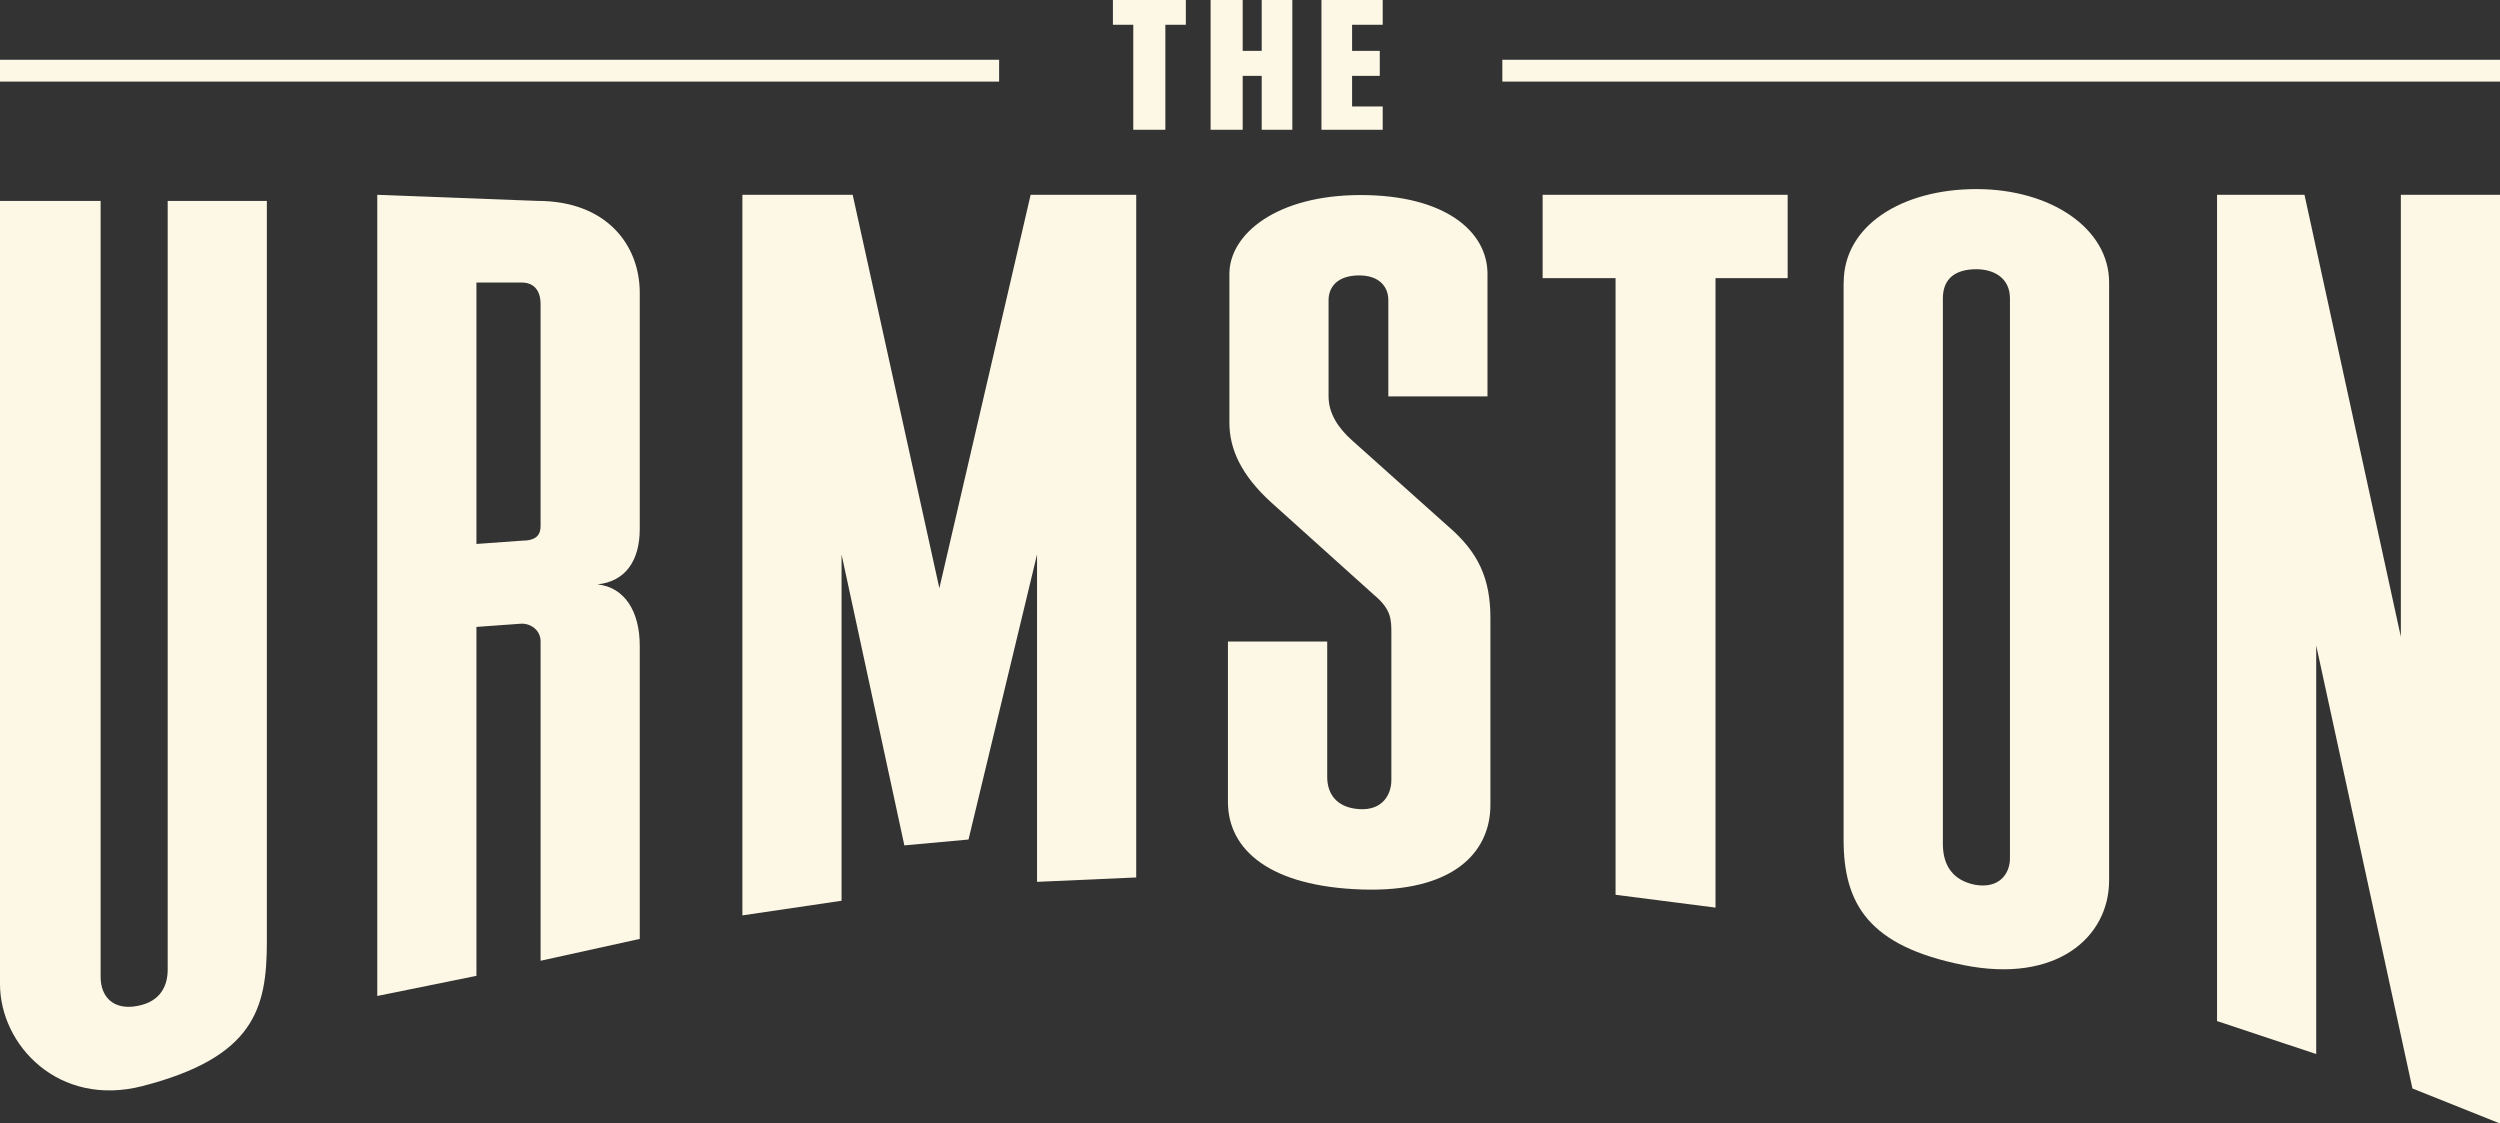
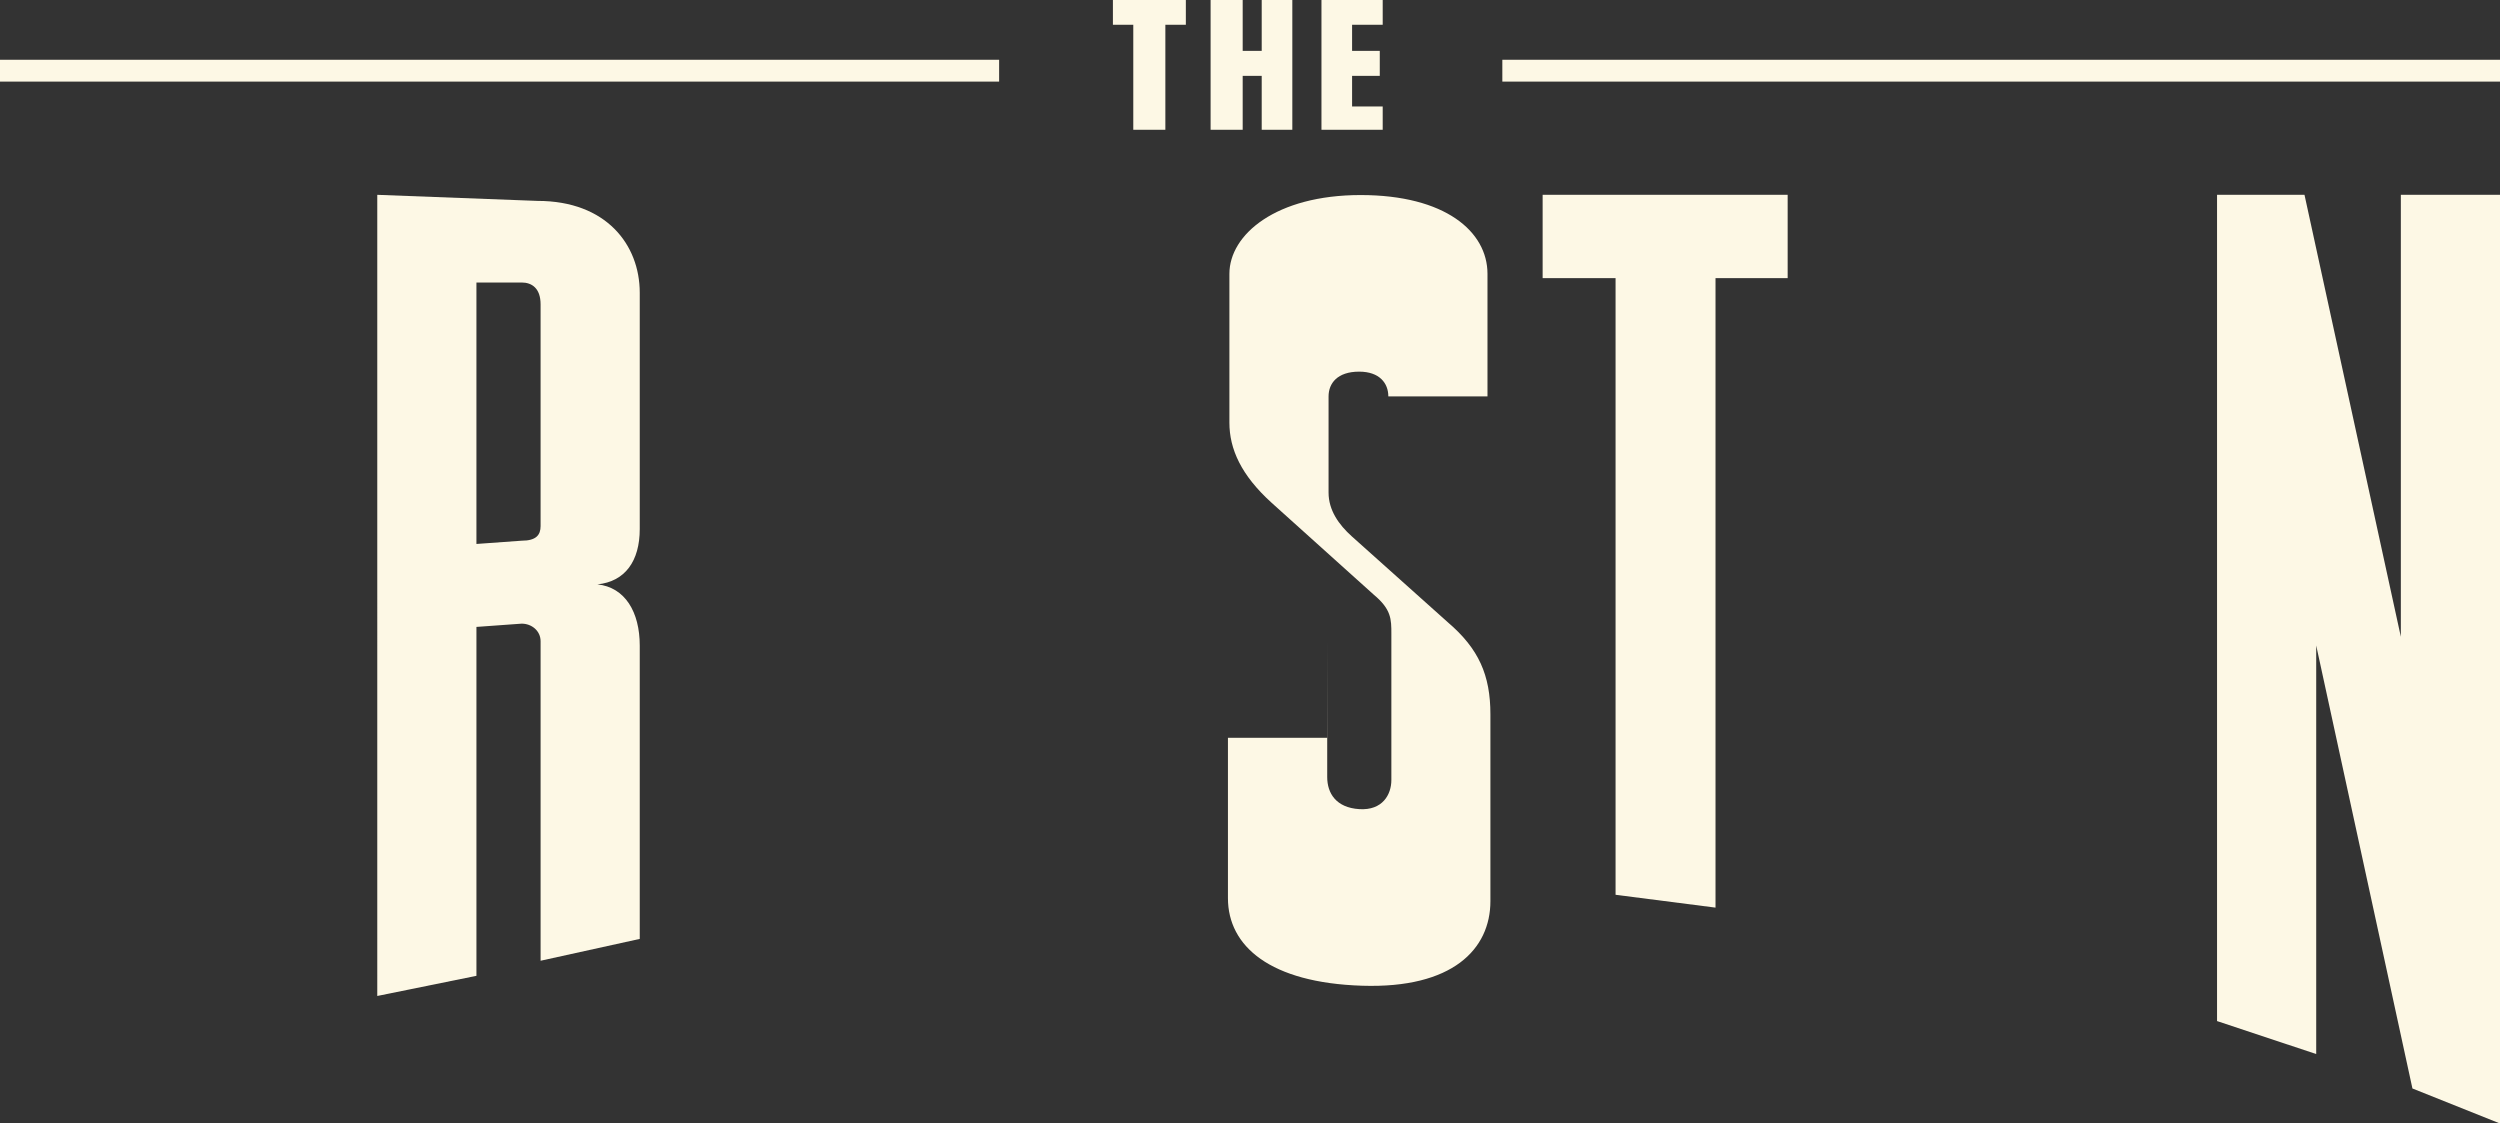
<svg xmlns="http://www.w3.org/2000/svg" id="Layer_1" data-name="Layer 1" viewBox="0 0 222.12 99.82">
  <rect x="0" y="0" width="222.12" height="99.82" fill="#333333" stroke="none" />
  <defs>
    <style>
      .cls-1 {
        fill: #fdf8e5;
        stroke-width: 0px;
      }
    </style>
  </defs>
  <g>
    <rect class="cls-1" x="133.48" y="5.31" width="88.64" height="1.94" />
    <rect class="cls-1" y="5.31" width="88.77" height="1.94" />
  </g>
  <g>
    <polygon class="cls-1" points="196.98 17.31 204.75 17.31 213.31 56.58 213.31 17.31 222.12 17.31 222.12 99.82 214.34 96.71 205.79 57.35 205.79 93.65 196.98 90.72 196.98 17.31" />
-     <path class="cls-1" d="m175.47,78.61c2.2.39,3.11-1.04,3.11-2.33V26.51c0-1.81-1.43-2.59-2.98-2.59-1.81,0-2.98.78-2.98,2.59v48.47c0,1.94.91,3.24,2.85,3.63Zm-11.66-53.52c0-5.05,5.18-8.29,11.79-8.29s11.79,3.5,11.79,8.29v53.13c0,5.05-4.67,9.2-12.96,7.52-8.42-1.68-10.63-5.44-10.63-11.14V25.09Z" />
    <polygon class="cls-1" points="143.54 24.71 137.06 24.71 137.06 17.31 158.83 17.31 158.83 24.71 152.42 24.71 152.42 80.64 143.54 79.5 143.54 24.71" />
-     <path class="cls-1" d="m117.92,56.99v12.05c0,1.43.78,2.72,2.85,2.85,2.07.13,2.85-1.3,2.85-2.59v-12.98c0-1.3,0-2.18-1.56-3.48l-9.07-8.16c-2.72-2.46-3.76-4.79-3.76-7.13v-13.22c0-3.5,4.15-7,11.66-7s11.27,3.24,11.27,7v10.89h-8.81v-8.55c0-1.17-.78-2.2-2.59-2.2-1.94,0-2.72,1.04-2.72,2.2v8.55c0,1.56.91,2.85,2.07,3.89l8.55,7.65c2.72,2.33,3.76,4.67,3.76,8.16v16.59c0,4.28-3.37,7.78-11.4,7.52-8.16-.26-11.92-3.5-11.92-7.78v-14.25h8.81Z" />
-     <polygon class="cls-1" points="65.96 17.31 75.76 17.31 83.46 52.26 91.57 17.31 100.95 17.31 100.95 77.96 92.14 78.35 92.14 49.26 86.05 74.59 80.35 75.11 74.77 49.26 74.77 80.03 65.96 81.33 65.96 17.31" />
+     <path class="cls-1" d="m117.92,56.99v12.05c0,1.43.78,2.72,2.85,2.85,2.07.13,2.85-1.3,2.85-2.59v-12.98c0-1.3,0-2.18-1.56-3.48l-9.07-8.16c-2.72-2.46-3.76-4.79-3.76-7.13v-13.22c0-3.5,4.15-7,11.66-7s11.27,3.24,11.27,7v10.89h-8.81c0-1.17-.78-2.2-2.59-2.2-1.94,0-2.72,1.04-2.72,2.2v8.55c0,1.56.91,2.85,2.07,3.89l8.55,7.65c2.72,2.33,3.76,4.67,3.76,8.16v16.59c0,4.28-3.37,7.78-11.4,7.52-8.16-.26-11.92-3.5-11.92-7.78v-14.25h8.81Z" />
    <path class="cls-1" d="m46.35,48.04c1.3,0,1.68-.52,1.68-1.3v-19.7c0-1.43-.78-1.94-1.68-1.94h-4.02v23.23l4.02-.29Zm-12.83-30.73l14.25.54c6.09,0,9.07,3.89,9.07,8.16v20.99c0,2.85-1.3,4.67-3.76,4.92,2.46.26,3.76,2.46,3.76,5.44v26.06l-8.81,1.94v-28.39c0-.91-.78-1.56-1.68-1.56l-4.02.29v31l-8.81,1.79V17.31Z" />
-     <path class="cls-1" d="m8.94,17.85v68.94c0,1.81,1.17,2.98,3.24,2.59,2.2-.39,2.72-1.94,2.72-3.24V17.85h8.81v65.83c0,5.98-1.16,10.25-11.03,12.81-7.46,1.93-12.68-3.63-12.68-9.06V17.85h8.94Z" />
  </g>
  <g>
    <polygon class="cls-1" points="117.41 0 122.85 0 122.85 2.2 120.13 2.2 120.13 4.52 122.59 4.52 122.59 6.74 120.13 6.74 120.13 9.46 122.85 9.46 122.85 11.53 117.41 11.53 117.41 0" />
    <polygon class="cls-1" points="107.56 0 110.41 0 110.41 4.52 112.1 4.52 112.1 0 114.82 0 114.82 11.53 112.1 11.53 112.1 6.74 110.41 6.74 110.41 11.53 107.56 11.53 107.56 0" />
    <polygon class="cls-1" points="100.69 2.2 98.88 2.2 98.88 0 105.36 0 105.36 2.2 103.54 2.2 103.54 11.53 100.69 11.53 100.69 2.2" />
  </g>
</svg>